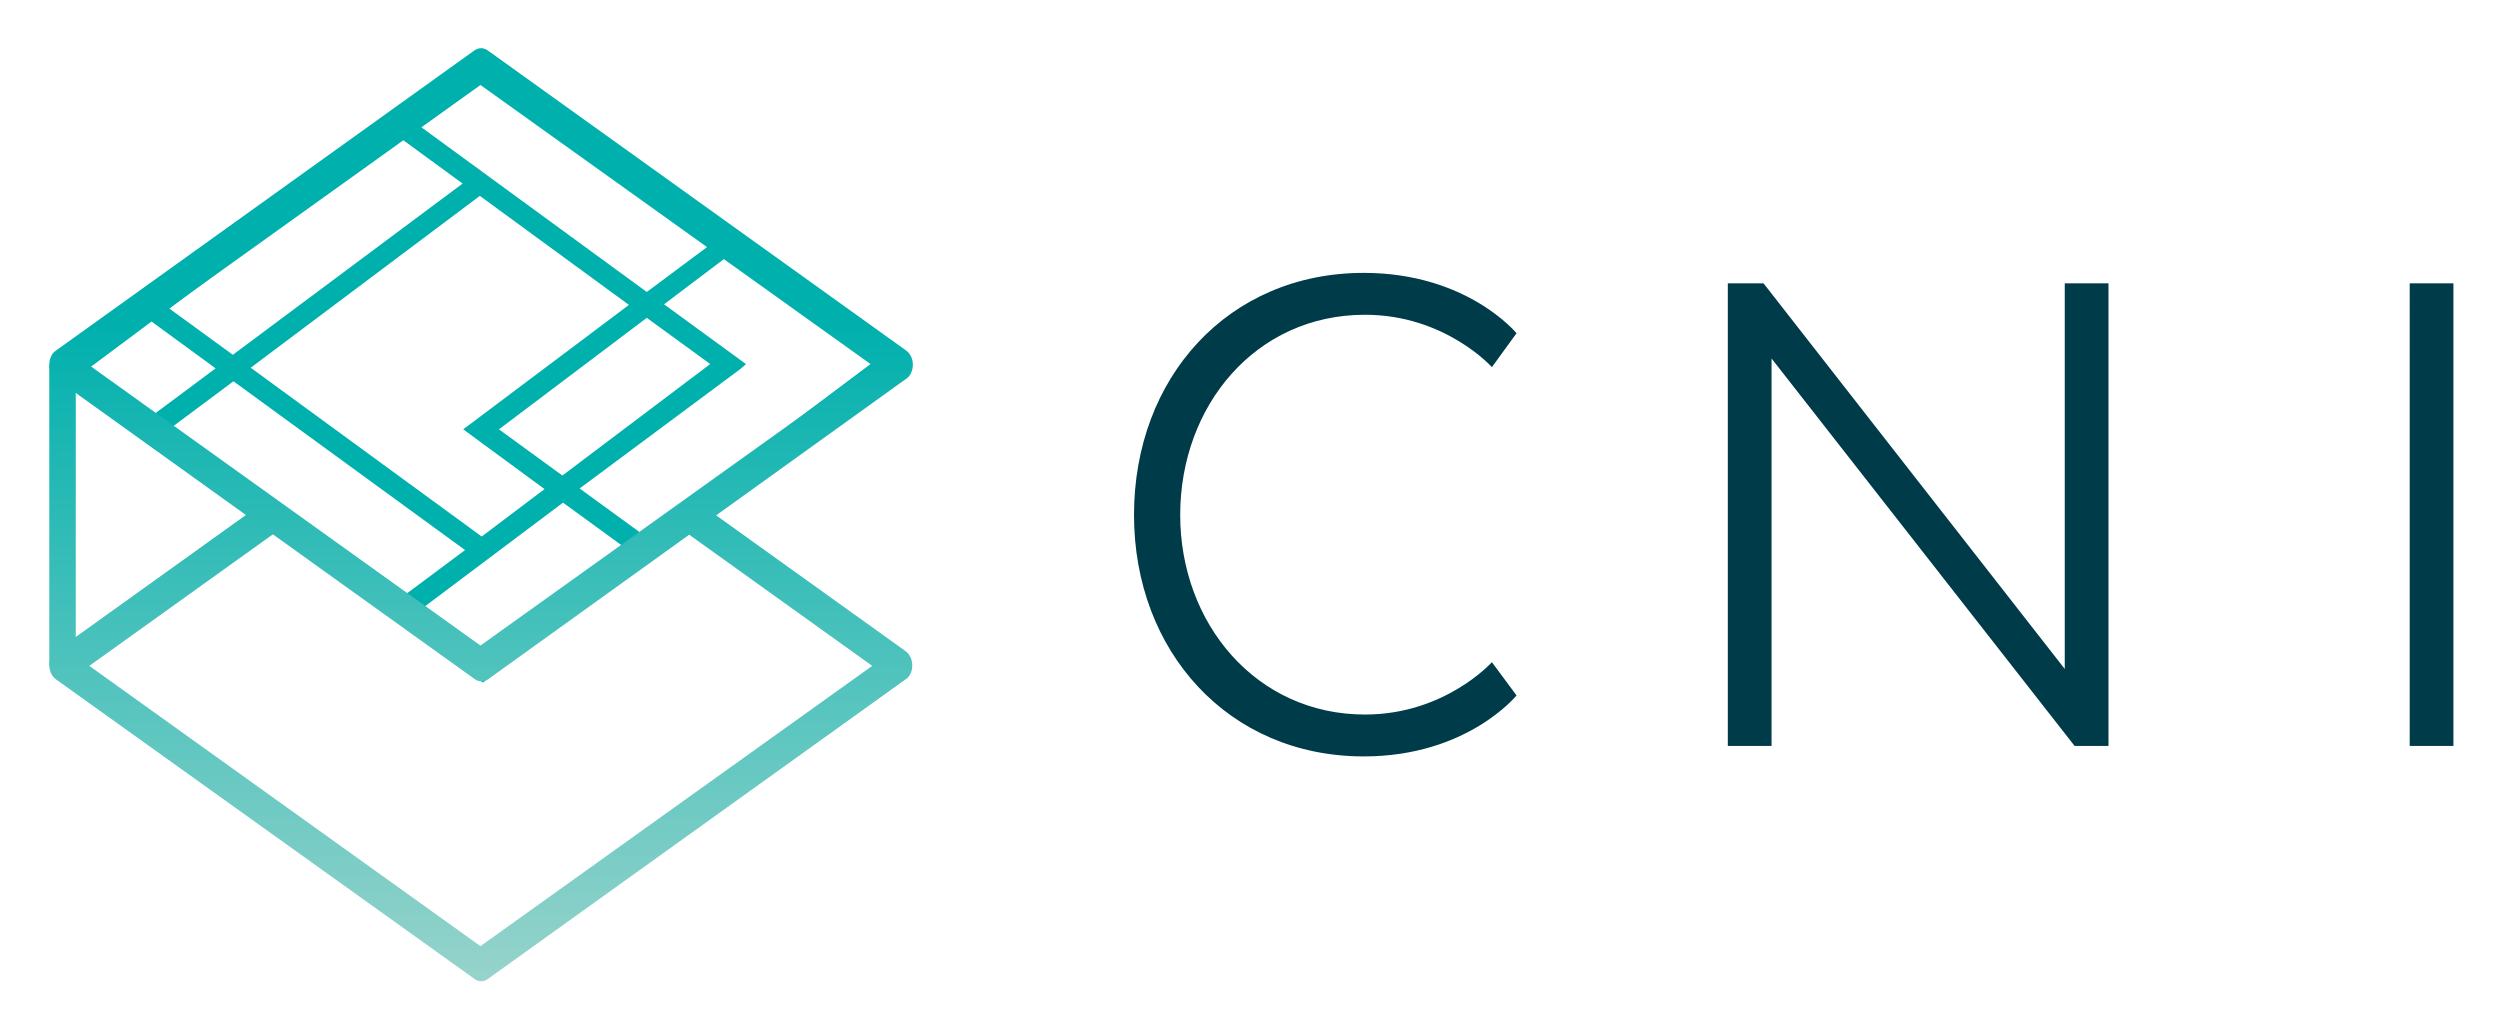
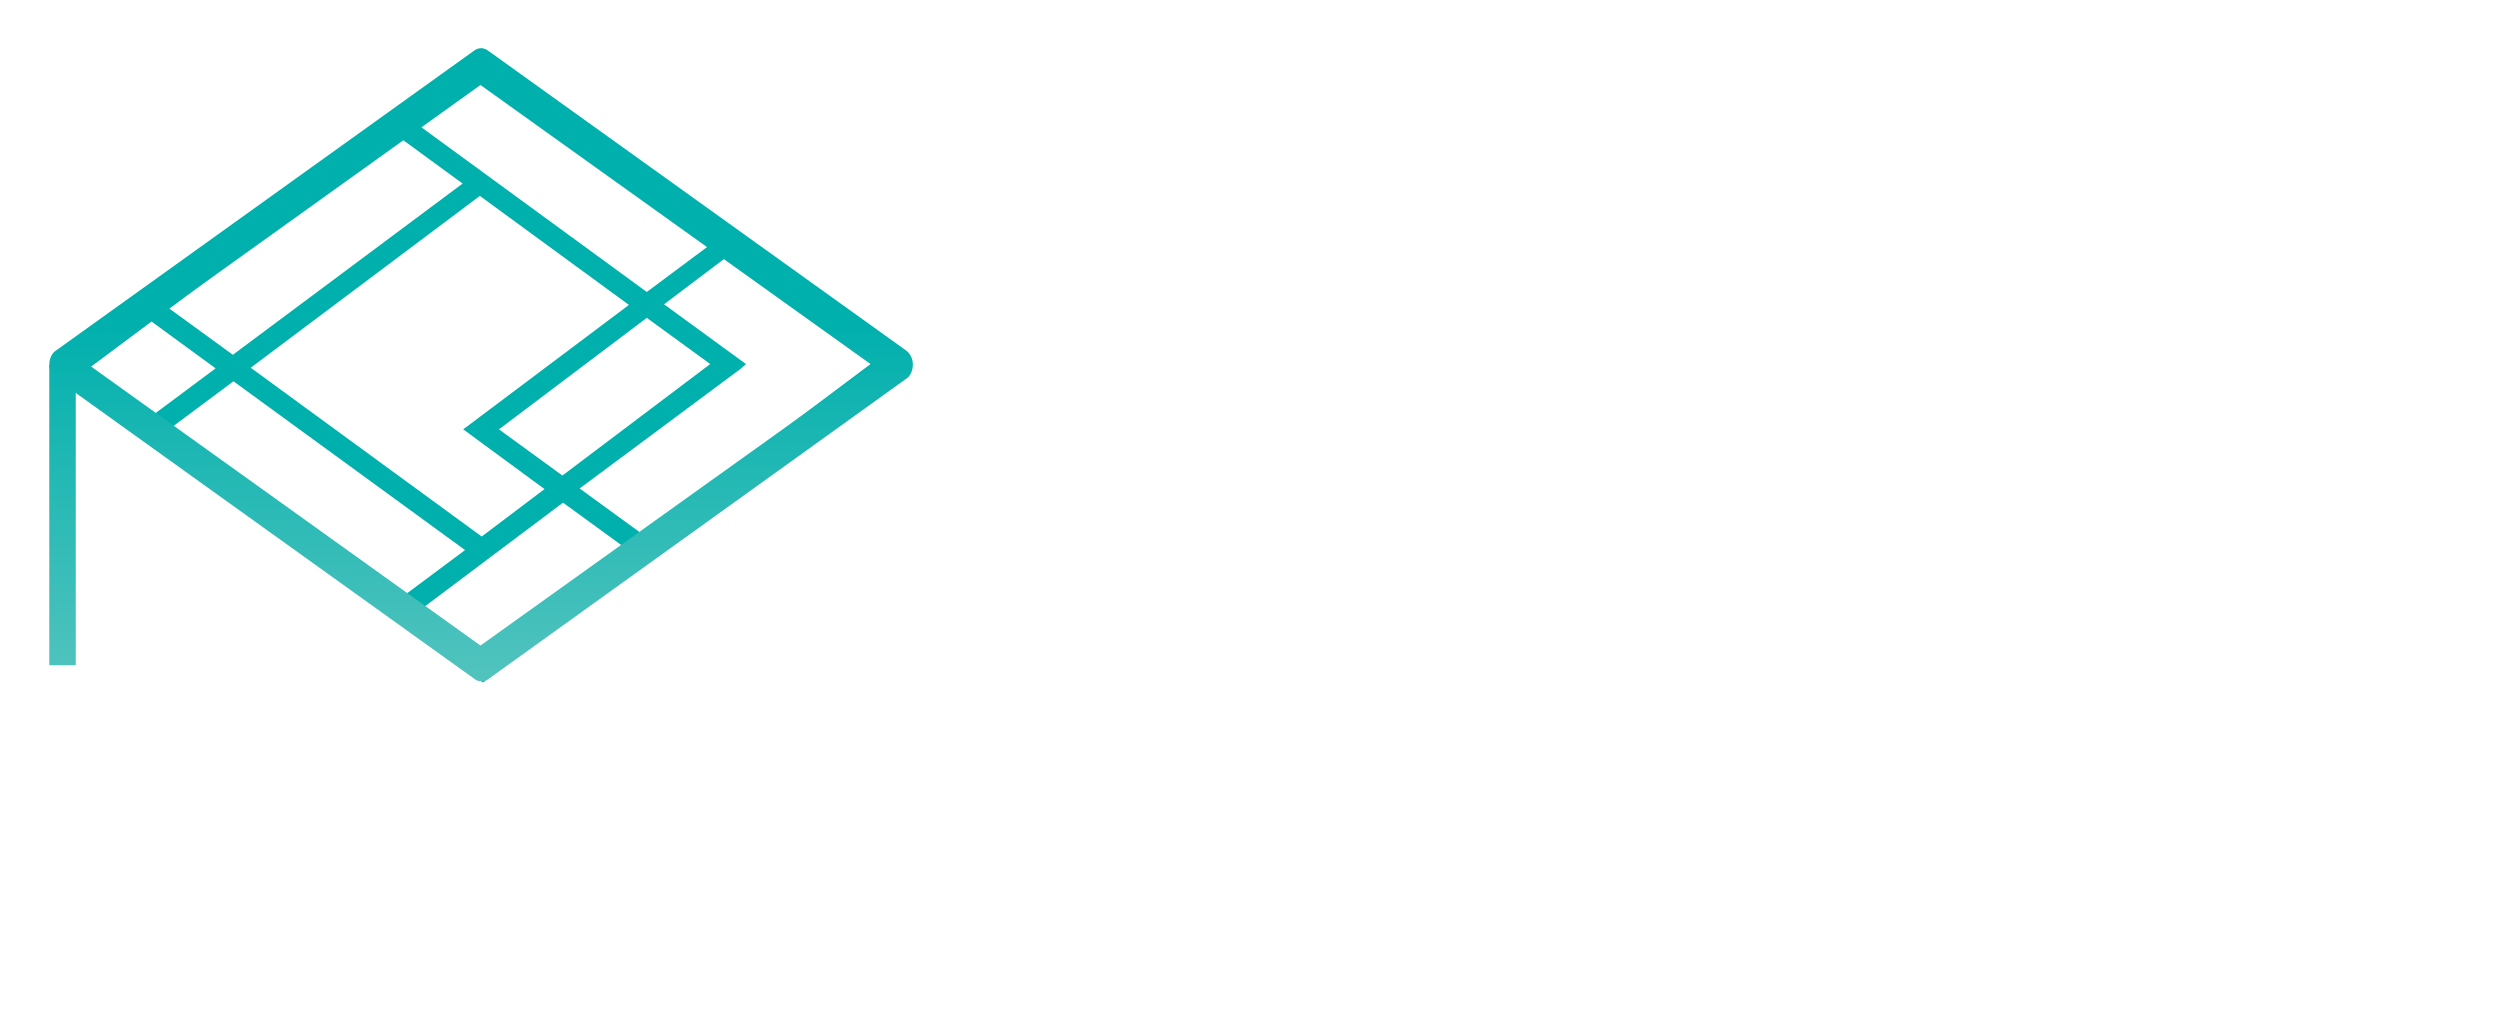
<svg xmlns="http://www.w3.org/2000/svg" role="img" viewBox="-4.80 -3.30 405.86 166.86">
  <style>svg {enable-background:new 0 0 397 160}</style>
  <path fill="#00b0ad" d="M114.5 35.1l-.6-.3-41.1-30-69 51.8L17 66.2l56.6 41.3 69.1-51.9-28.2-20.5zM22.7 46.8l37.2-27.9 10.4 7.6L33 54.3l-10.3-7.5zm60.9 29.3l-10.2 7.7-37.5-27.4 37.2-27.9 24.2 17.7-26.9 20.2 13.2 9.7zm16.6-27.8l10.3 7.5-24 18.1-10.3-7.5 24-18.1zm15.2 8.3l.7-.6.2-.2-13.3-9.7 10.2-7.7 23.6 17.2-37.2 27.9L89.3 76l26.1-19.4zm-15.2-12.5L62.7 16.7l10.2-7.6 37.5 27.4-10.2 7.6zm-80.4 4.8l10.4 7.6L20 64.1 9.6 56.5l10.2-7.6zm13.3 9.7L70.7 86l-10.2 7.6-37.6-27.4 10.2-7.6zm53.5 19.7l10.3 7.5-23.3 17.5-10.3-7.5 23.3-17.5z" />
-   <path fill="#003b49" d="M241.4 109.6s-8 9.9-24.8 9.9c-22 0-37.3-17.1-37.3-39.2 0-22.3 15.3-39.3 37.3-39.3 16.8 0 24.8 9.8 24.8 9.8l-4 5.5s-7.6-8.5-20.6-8.5c-17.8 0-30 14.8-30 32.5 0 17.6 12.3 32.4 30 32.4 13 0 20.6-8.5 20.6-8.5l4 5.4zm96.1 8.2H332l-49.2-62.9v62.9h-7.1V42.7h5.8l48.9 62.6V42.7h7.1v75.1zm56 0h-7.1V42.7h7.1v75.1z" />
  <linearGradient id="a" x1="73.25" x2="73.25" y1="24.61" y2="172.863" gradientTransform="matrix(1 0 0 -1 0 222)" gradientUnits="userSpaceOnUse">
    <stop offset="0" stop-color="#d1e1d7" />
    <stop offset="1" stop-color="#00b0ad" />
  </linearGradient>
-   <path fill="url(#a)" d="M73.3 156c-.4 0-.7-.1-1.1-.4L4.3 107c-.7-.5-1.1-1.4-1.1-2.3 0-1 .4-1.9 1.1-2.3l33.9-24.3 2.2 4.7-30.7 22 63.5 45.5 63.6-45.5-30.7-22 2.2-4.7 33.9 24.3c.7.5 1.1 1.4 1.1 2.3 0 1-.4 1.9-1.1 2.3l-67.9 48.7c-.3.2-.6.3-1 .3z" />
  <linearGradient id="b" x1="73.3" x2="73.3" y1="24.61" y2="172.863" gradientTransform="matrix(1 0 0 -1 0 222)" gradientUnits="userSpaceOnUse">
    <stop offset="0" stop-color="#d1e1d7" />
    <stop offset="1" stop-color="#00b0ad" />
  </linearGradient>
  <path fill="url(#b)" d="M73.3 107.3c-.4 0-.7-.1-1.1-.4L4.3 58.2c-.7-.5-1.1-1.4-1.1-2.3s.4-1.9 1.1-2.3L72.2 4.9c.7-.5 1.5-.5 2.2 0l67.9 48.7c.7.5 1.1 1.4 1.1 2.3s-.4 1.9-1.1 2.3L74.4 107c-.4.2-.7.3-1.1.3zM9.7 56l63.5 45.5L136.8 56 73.2 10.5 9.7 56z" />
  <linearGradient id="c" x1="5.35" x2="5.35" y1="24.61" y2="172.863" gradientTransform="matrix(1 0 0 -1 0 222)" gradientUnits="userSpaceOnUse">
    <stop offset="0" stop-color="#d1e1d7" />
    <stop offset="1" stop-color="#00b0ad" />
  </linearGradient>
  <path fill="url(#c)" d="M3.2 56h4.3v48.7H3.2z" />
</svg>